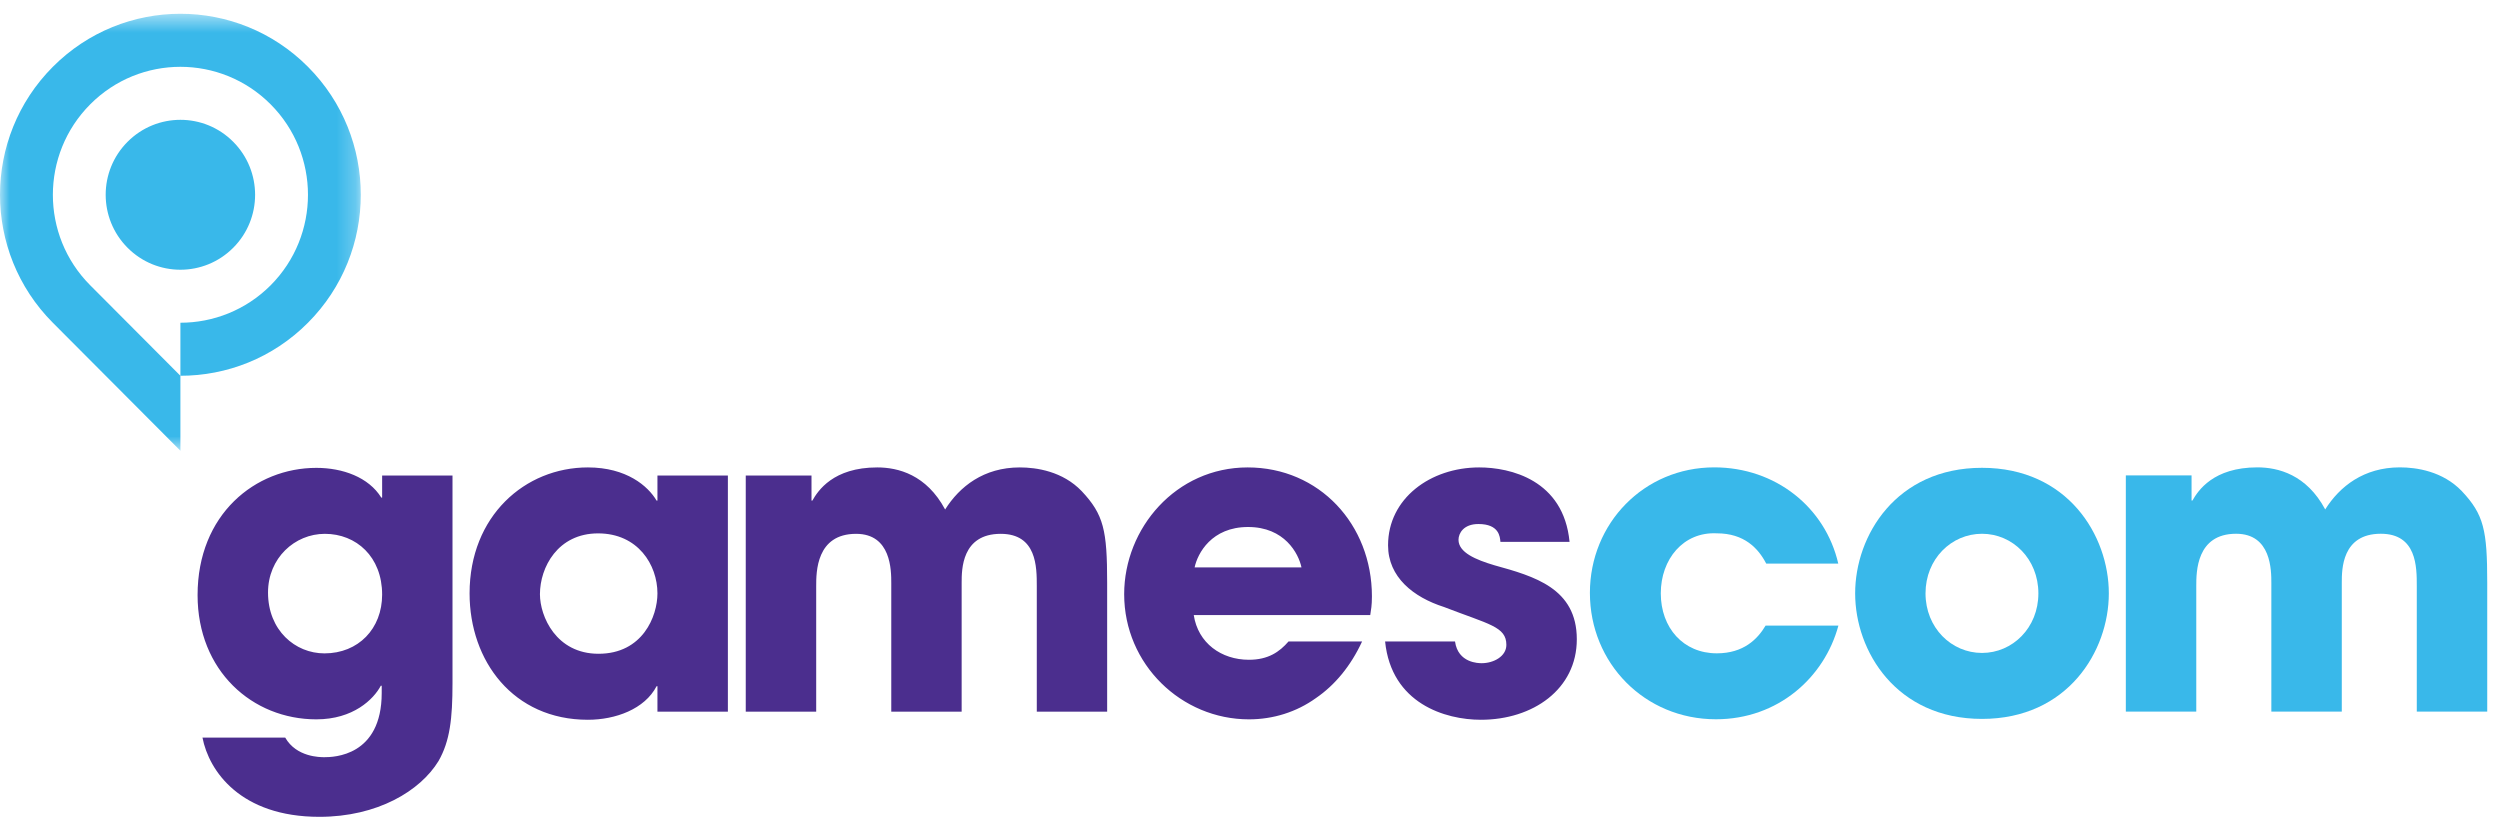
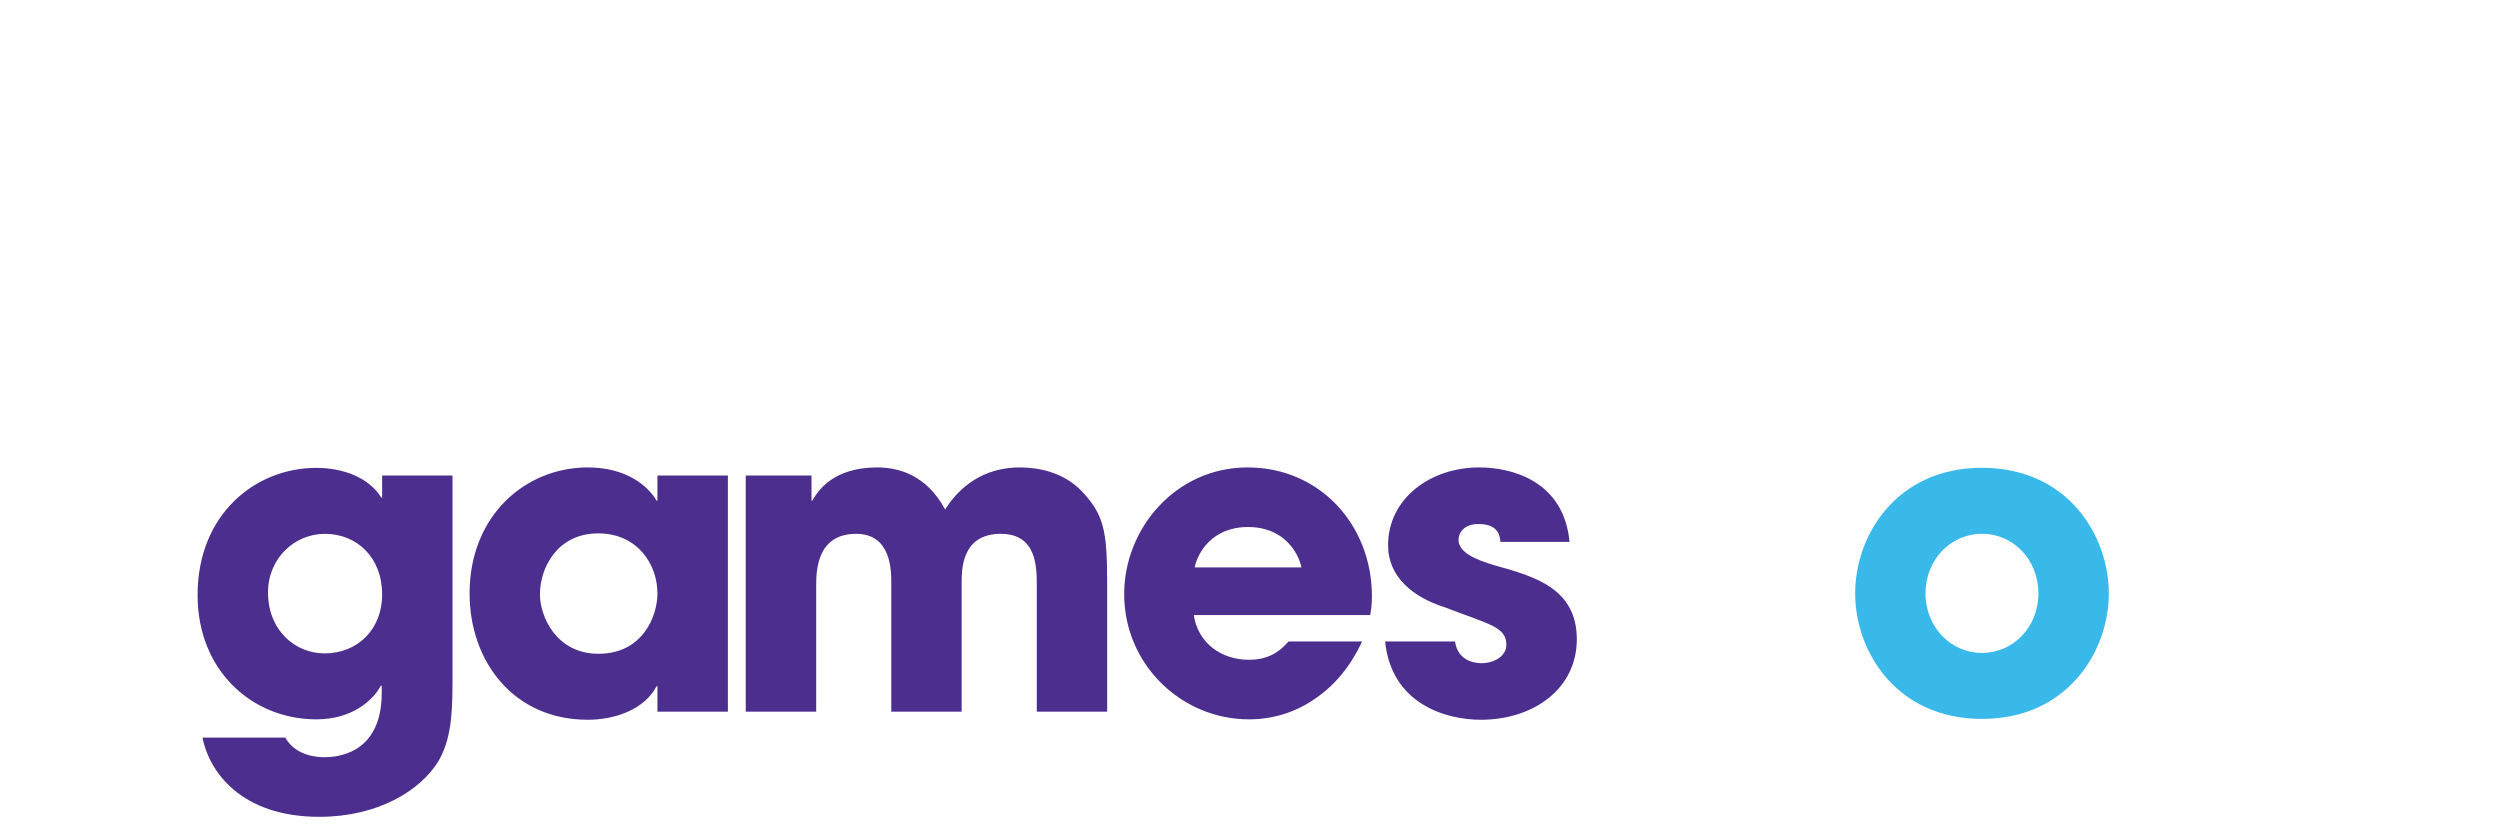
<svg xmlns="http://www.w3.org/2000/svg" xmlns:xlink="http://www.w3.org/1999/xlink" width="130px" height="43px" viewBox="0 0 130 43">
  <title>gamescom</title>
  <desc>Created with Sketch.</desc>
  <defs>
    <polygon id="path-1" points="0 0.525 18.761 0.525 18.761 23.247 0 23.247" />
  </defs>
  <g id="gamescom" stroke="none" stroke-width="1" fill="none" fill-rule="evenodd">
    <g id="Group-12">
      <path d="M19.871,24.726 L19.871,25.874 L19.826,25.874 C19.167,24.813 17.819,24.329 16.45,24.329 C13.276,24.329 10.274,26.739 10.274,30.946 C10.274,34.883 13.121,37.406 16.45,37.406 C18.369,37.406 19.427,36.364 19.803,35.657 L19.849,35.657 L19.849,36.035 C19.849,39.332 17.333,39.374 16.871,39.374 C16.642,39.374 15.414,39.374 14.832,38.357 L10.529,38.357 C10.864,40.093 12.506,42.475 16.607,42.475 C19.627,42.475 21.855,41.126 22.803,39.574 C23.398,38.535 23.53,37.364 23.53,35.525 L23.53,24.726 L19.871,24.726 L19.871,24.726 Z M16.871,33.976 C15.35,33.976 13.937,32.779 13.937,30.811 C13.937,29.02 15.327,27.759 16.893,27.759 C18.527,27.759 19.871,28.952 19.871,30.92 C19.871,32.692 18.636,33.976 16.871,33.976 L16.871,33.976 Z M37.85,37.006 L34.187,37.006 L34.187,35.683 L34.142,35.683 C33.525,36.873 32.004,37.428 30.57,37.428 C26.689,37.428 24.418,34.373 24.418,30.856 C24.418,26.826 27.306,24.306 30.57,24.306 C32.577,24.306 33.702,25.277 34.142,26.032 L34.187,26.032 L34.187,24.726 L37.85,24.726 L37.85,37.006 Z M31.123,33.996 C33.416,33.996 34.187,32.05 34.187,30.856 C34.187,29.372 33.175,27.736 31.1,27.736 C29.003,27.736 28.077,29.504 28.077,30.898 C28.077,32.05 28.917,33.996 31.123,33.996 L31.123,33.996 Z M38.779,24.726 L42.198,24.726 L42.198,26.032 L42.243,26.032 C42.529,25.523 43.324,24.306 45.617,24.306 C46.7,24.306 48.176,24.68 49.147,26.494 C49.897,25.3 51.154,24.306 53.029,24.306 C53.891,24.306 55.257,24.503 56.251,25.542 C57.396,26.762 57.572,27.577 57.572,30.304 L57.572,37.006 L53.913,37.006 L53.913,30.478 C53.913,29.485 53.913,27.759 52.038,27.759 C50.006,27.759 50.006,29.617 50.006,30.304 L50.006,37.006 L46.346,37.006 L46.346,30.323 C46.346,29.662 46.346,27.759 44.517,27.759 C42.442,27.759 42.442,29.749 42.442,30.478 L42.442,37.006 L38.779,37.006 L38.779,24.726 Z M67.004,33.356 C66.532,33.899 65.95,34.308 64.944,34.308 C63.51,34.308 62.297,33.444 62.075,31.982 L71.253,31.982 C71.294,31.698 71.34,31.498 71.34,31.011 C71.34,27.271 68.604,24.306 64.879,24.306 C61.149,24.306 58.457,27.468 58.457,30.898 C58.457,34.55 61.434,37.406 64.944,37.406 C66.201,37.406 67.414,37.029 68.43,36.299 C69.413,35.628 70.24,34.631 70.829,33.356 L67.004,33.356 Z M64.899,27.404 C66.795,27.404 67.522,28.775 67.677,29.504 L62.12,29.504 C62.274,28.775 63.002,27.404 64.899,27.404 L64.899,27.404 Z M78.022,28.178 C77.999,27.91 77.957,27.249 76.877,27.249 C76.102,27.249 75.842,27.736 75.842,28.068 C75.842,28.73 76.742,29.107 77.713,29.395 C79.784,29.969 81.994,30.588 81.994,33.243 C81.994,35.835 79.72,37.428 77.005,37.428 C75.154,37.428 72.352,36.586 72.025,33.356 L75.661,33.356 C75.816,34.486 76.897,34.486 77.051,34.486 C77.668,34.486 78.331,34.131 78.331,33.534 C78.331,32.582 77.427,32.469 75.086,31.563 C73.5,31.056 72.179,30.014 72.179,28.355 C72.179,25.92 74.382,24.306 76.919,24.306 C78.527,24.306 81.309,24.948 81.617,28.178 L78.022,28.178 Z" id="Fill-1" fill="#4B2E8E" />
      <path d="M103.064,24.326 C107.517,24.326 109.659,27.846 109.659,30.856 C109.659,33.863 107.517,37.383 103.064,37.383 C98.606,37.383 96.468,33.863 96.468,30.856 C96.468,27.846 98.606,24.326 103.064,24.326 M103.064,33.953 C104.652,33.953 105.996,32.647 105.996,30.856 C105.996,29.062 104.652,27.756 103.064,27.756 C101.474,27.756 100.127,29.062 100.127,30.856 C100.128,32.647 101.474,33.953 103.064,33.953" id="Fill-3" fill="#39B8EA" />
-       <path d="M110.543,24.722 L113.961,24.722 L113.961,26.029 L114.007,26.029 C114.296,25.519 115.087,24.303 117.383,24.303 C118.463,24.303 119.94,24.677 120.911,26.49 C121.66,25.296 122.917,24.303 124.792,24.303 C125.65,24.303 127.02,24.5 128.015,25.539 C129.163,26.758 129.336,27.575 129.336,30.301 L129.336,37.003 L125.673,37.003 L125.673,30.475 C125.673,29.481 125.673,27.755 123.802,27.755 C121.773,27.755 121.773,29.614 121.773,30.301 L121.773,37.003 L118.11,37.003 L118.11,30.32 C118.11,29.659 118.11,27.755 116.277,27.755 C114.206,27.755 114.206,29.746 114.206,30.475 L114.206,37.002 L110.543,37.002 L110.543,24.722" id="Fill-5" fill="#39B8EA" />
-       <path d="M91.811,32.531 C91.393,33.234 90.666,33.973 89.274,33.973 C87.531,33.973 86.361,32.647 86.361,30.853 C86.361,29.081 87.531,27.646 89.274,27.733 C90.705,27.733 91.432,28.514 91.844,29.307 L95.59,29.307 C94.915,26.378 92.326,24.303 89.142,24.303 C85.479,24.303 82.675,27.223 82.675,30.831 C82.675,34.483 85.521,37.402 89.229,37.402 C92.457,37.402 94.869,35.232 95.597,32.531 L91.811,32.531" id="Fill-7" fill="#39B8EA" />
      <g id="Group-11" transform="translate(0, 0.191)">
        <mask id="mask-2" fill="white">
          <use xlink:href="#path-1" />
        </mask>
        <g id="Clip-10" />
-         <path d="M2.75,3.281 C6.412,-0.394 12.352,-0.394 16.015,3.284 C19.677,6.959 19.677,12.919 16.012,16.594 C14.182,18.433 11.783,19.349 9.381,19.349 L9.381,16.591 C11.079,16.591 12.777,15.942 14.073,14.645 C16.662,12.045 16.662,7.831 14.073,5.234 C11.481,2.633 7.281,2.633 4.692,5.234 C2.104,7.831 2.1,12.045 4.69,14.642 L9.381,19.349 L9.381,23.247 L2.747,16.591 C-0.916,12.916 -0.916,6.956 2.75,3.281 M6.634,7.182 C5.116,8.702 5.116,11.17 6.634,12.693 C8.152,14.216 10.609,14.216 12.127,12.693 C13.645,11.173 13.645,8.705 12.127,7.182 C10.613,5.659 8.152,5.659 6.634,7.182" id="Fill-9" fill="#39B8EA" mask="url(#mask-2)" />
      </g>
    </g>
  </g>
</svg>